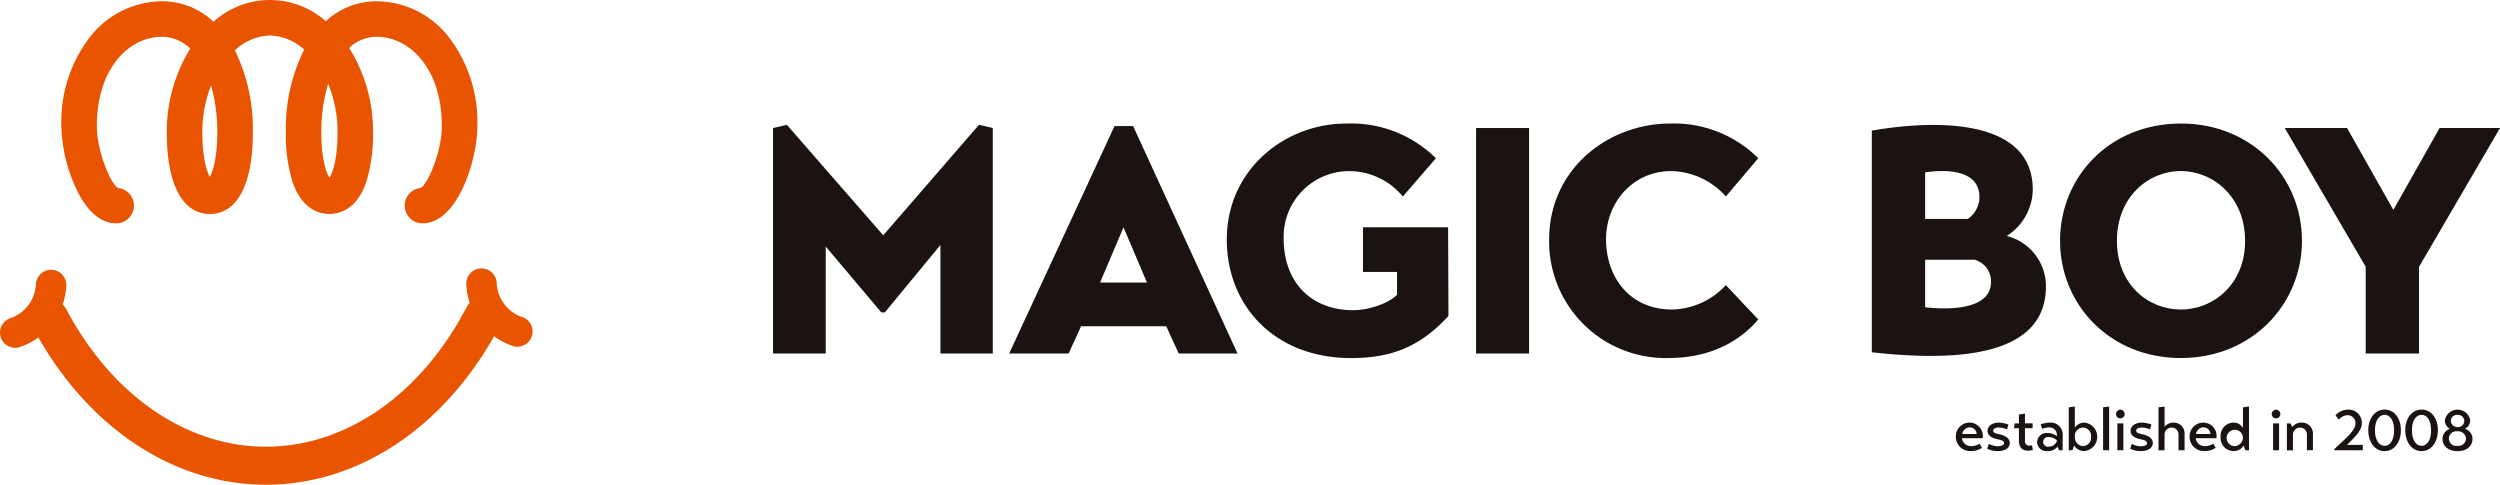
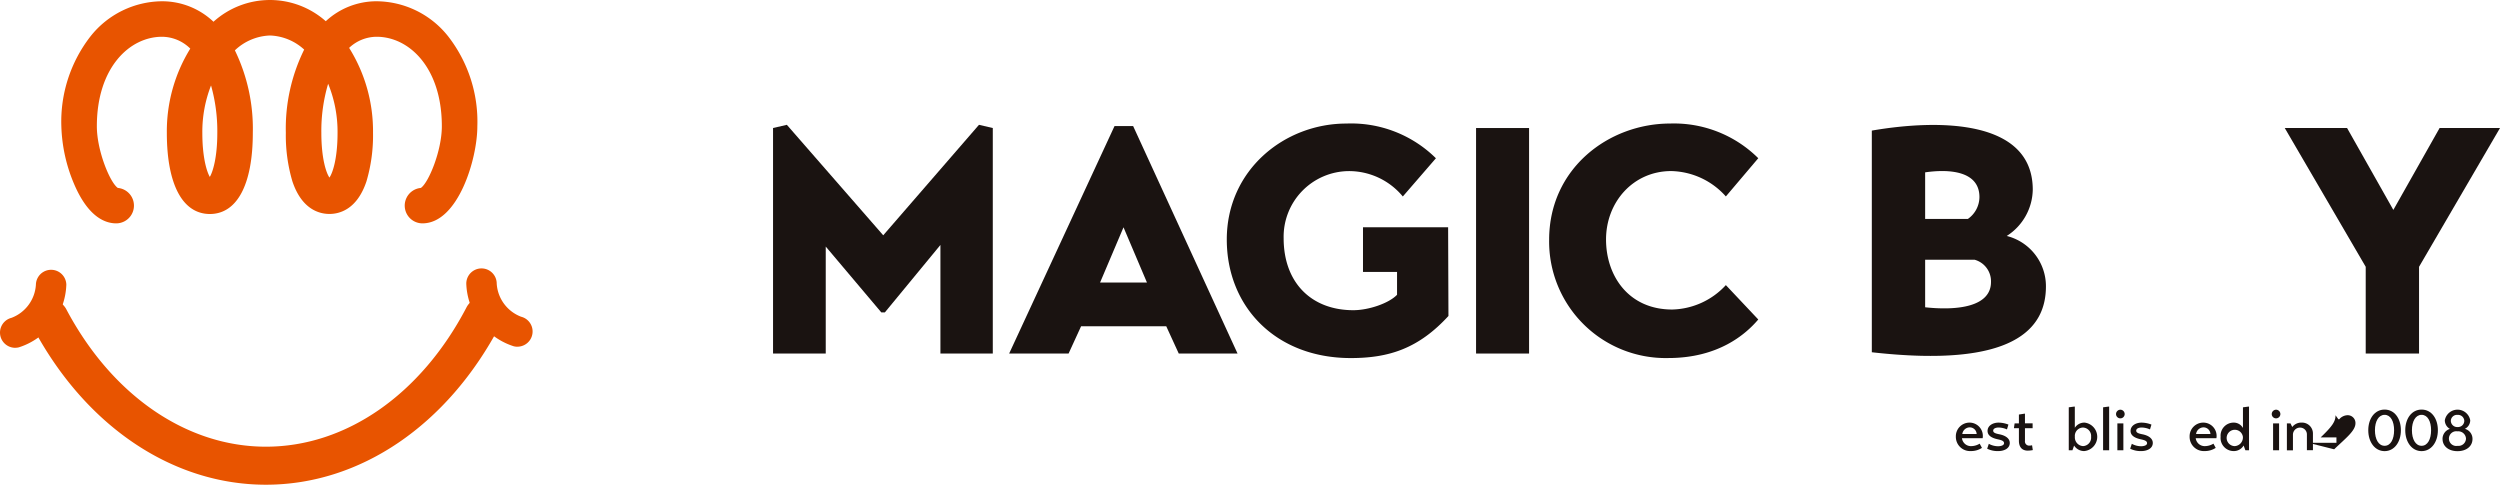
<svg xmlns="http://www.w3.org/2000/svg" width="339.416" height="65.808" viewBox="0 0 339.416 65.808">
  <defs>
    <clipPath id="clip-path">
      <rect id="長方形_10" data-name="長方形 10" width="339.416" height="65.808" transform="translate(0 0)" fill="none" />
    </clipPath>
  </defs>
  <g id="グループ_7" data-name="グループ 7" transform="translate(0 0)">
    <path id="パス_29" data-name="パス 29" d="M104.953,48V17.381l1.875-.436,13.085,15,13-15,1.875.436V48h-7.11V33.256l-7.545,9.159h-.479l-7.546-8.941V48Z" fill="#1a1311" />
    <path id="パス_30" data-name="パス 30" d="M137.008,48,151.313,17.12h2.53L168.018,48h-7.982l-1.7-3.708H146.778L145.077,48Zm12.344-9.639h6.367l-3.184-7.5Z" fill="#1a1311" />
    <g id="グループ_6" data-name="グループ 6">
      <g id="グループ_5" data-name="グループ 5" clip-path="url(#clip-path)">
        <path id="パス_31" data-name="パス 31" d="M196.65,42.9c-4.013,4.361-7.981,5.713-13.259,5.713-10.205,0-16.835-6.978-16.835-16.093,0-9.464,7.85-15.745,16.224-15.745a16.365,16.365,0,0,1,12.169,4.711l-4.493,5.19a9.478,9.478,0,0,0-7.37-3.446,8.911,8.911,0,0,0-8.81,9.116c0,6.018,3.751,9.769,9.464,9.769,2.05,0,4.8-.916,5.932-2.093v-3.1h-4.623V30.858h11.557Z" fill="#1a1311" />
        <rect id="長方形_9" data-name="長方形 9" width="7.197" height="30.617" transform="translate(200.399 17.382)" fill="#1a1311" />
        <path id="パス_32" data-name="パス 32" d="M238.714,43.375c-1.7,2.006-5.408,5.234-12.212,5.234a15.821,15.821,0,0,1-16.181-16.05c0-9.682,8.069-15.788,16.443-15.788a16.233,16.233,0,0,1,11.95,4.71l-4.4,5.19a10.208,10.208,0,0,0-7.414-3.446c-5.147,0-8.854,4.187-8.854,9.29,0,4.928,3.053,9.508,8.984,9.508a10.211,10.211,0,0,0,7.284-3.315Z" fill="#1a1311" />
        <path id="パス_33" data-name="パス 33" d="M254.13,17.73c9.116-1.57,21.851-1.526,21.851,8.025a7.6,7.6,0,0,1-3.533,6.281,7.035,7.035,0,0,1,5.321,6.847c0,5.757-4.362,11.122-23.639,8.941Zm7.24,11.994h5.8a3.651,3.651,0,0,0,1.571-2.966c0-3.532-4.057-3.838-7.371-3.358Zm0,11.994c4.448.48,8.941-.087,8.941-3.445a3.037,3.037,0,0,0-2.224-3.01H261.37Z" fill="#1a1311" />
-         <path id="パス_34" data-name="パス 34" d="M296.086,16.771c9.638,0,16.443,7.24,16.443,15.919,0,8.635-6.8,15.919-16.443,15.919-9.682,0-16.4-7.284-16.4-15.919,0-8.679,6.717-15.919,16.4-15.919m0,25.252c4.4,0,8.723-3.4,8.723-9.333s-4.318-9.465-8.723-9.465c-4.448,0-8.679,3.533-8.679,9.465s4.231,9.333,8.679,9.333" fill="#1a1311" />
        <path id="パス_35" data-name="パス 35" d="M339.416,17.382,328.425,36.223V48h-7.24V36.223L310.194,17.382h8.461L324.936,28.5l6.28-11.121Z" fill="#1a1311" />
        <path id="パス_36" data-name="パス 36" d="M36.1,65.808c-12.735,0-24.576-8.011-31.677-21.43a2.582,2.582,0,0,1,4.564-2.415c6.189,11.7,16.325,18.682,27.113,18.682,10.859,0,21.033-7.056,27.215-18.874a2.582,2.582,0,1,1,4.575,2.393C60.8,57.717,48.918,65.808,36.1,65.808" fill="#e85400" />
        <path id="パス_37" data-name="パス 37" d="M70.246,47.074a2.08,2.08,0,0,1-.5-.062,9.254,9.254,0,0,1-6.44-8.505,2.065,2.065,0,0,1,4.131,0A5.151,5.151,0,0,0,70.745,43a2.066,2.066,0,0,1-.5,4.07" fill="#e85400" />
        <path id="パス_38" data-name="パス 38" d="M2.064,47.22a2.066,2.066,0,0,1-.5-4.07,5.15,5.15,0,0,0,3.311-4.5,2.066,2.066,0,0,1,4.131,0,9.252,9.252,0,0,1-6.44,8.505,2.08,2.08,0,0,1-.5.062" fill="#e85400" />
        <path id="パス_39" data-name="パス 39" d="M57.353,30.325a2.41,2.41,0,0,1-.214-4.81c1.059-.726,2.848-5.057,2.848-8.37,0-7.978-4.452-12.153-8.851-12.153A5.467,5.467,0,0,0,47.4,6.5a21.315,21.315,0,0,1,3.244,11.533,22,22,0,0,1-.889,6.583c-1.283,3.855-3.7,4.431-5.027,4.431h0c-1.328,0-3.747-.576-5.031-4.428a21.953,21.953,0,0,1-.89-6.586,24.2,24.2,0,0,1,2.49-11.3A7.226,7.226,0,0,0,36.65,4.819a7.282,7.282,0,0,0-4.761,2.016,24.341,24.341,0,0,1,2.435,11.2c0,7-2.125,11.012-5.83,11.02-3.716-.008-5.843-4.025-5.843-11.02A21.334,21.334,0,0,1,25.834,6.6,5.5,5.5,0,0,0,22,4.992c-4.4,0-8.851,4.175-8.851,12.153,0,3.313,1.788,7.644,2.847,8.37a2.41,2.41,0,0,1-.212,4.81c-1.568,0-3.833-.924-5.716-5.325a21.519,21.519,0,0,1-1.739-7.855A18.857,18.857,0,0,1,12.291,4.93,12.5,12.5,0,0,1,22,.173a10.122,10.122,0,0,1,6.984,2.78A11.424,11.424,0,0,1,44.23,2.881,10.111,10.111,0,0,1,51.136.173,12.5,12.5,0,0,1,60.842,4.93a18.851,18.851,0,0,1,3.965,12.215c0,4.473-2.632,13.18-7.454,13.18M44.55,11.372a22.524,22.524,0,0,0-.922,6.663c0,3.525.671,5.467,1.1,6.07.428-.606,1.1-2.549,1.1-6.07a17.216,17.216,0,0,0-1.276-6.663m-15.9.23a17.3,17.3,0,0,0-1.182,6.433c0,3.325.595,5.261,1.017,5.982.422-.72,1.016-2.656,1.016-5.982a22.84,22.84,0,0,0-.851-6.433" fill="#e85400" />
        <path id="パス_40" data-name="パス 40" d="M266.369,59.495a1.225,1.225,0,0,0,1.3,1.072,2.267,2.267,0,0,0,1.105-.333l.308.574a2.681,2.681,0,0,1-1.5.431,1.931,1.931,0,0,1-2.044-1.944,1.857,1.857,0,0,1,1.87-1.919,1.806,1.806,0,0,1,1.769,2.119Zm1.994-.574a.939.939,0,0,0-.947-.9,1.035,1.035,0,0,0-1,.9Z" fill="#1a1311" />
        <path id="パス_41" data-name="パス 41" d="M272.478,58.3a2.908,2.908,0,0,0-1.139-.257c-.307,0-.731.1-.731.432,0,.3.4.39.773.473.914.166,1.479.59,1.479,1.189,0,.756-.781,1.105-1.57,1.105a3.175,3.175,0,0,1-1.5-.324l.224-.665a2.621,2.621,0,0,0,1.247.332c.307,0,.822-.083.822-.415,0-.308-.365-.424-.839-.524-.856-.182-1.4-.523-1.4-1.138,0-.748.756-1.13,1.487-1.13a3.8,3.8,0,0,1,1.346.266Z" fill="#1a1311" />
        <path id="パス_42" data-name="パス 42" d="M274.922,58.14v1.72a.567.567,0,0,0,.606.64,1.384,1.384,0,0,0,.358-.05l.1.657a3.768,3.768,0,0,1-.673.075c-.831,0-1.213-.532-1.213-1.346v-1.7h-.666v-.083l.084-.573h.582v-1.2l.747-.116h.075v1.313h1.039v.656Z" fill="#1a1311" />
-         <path id="パス_43" data-name="パス 43" d="M280.037,61.132h-.49l-.2-.49a1.641,1.641,0,0,1-1.388.6,1.257,1.257,0,0,1-1.387-1.205A1.277,1.277,0,0,1,278,58.789a1.947,1.947,0,0,1,1.255.448v-.182a.988.988,0,0,0-1.03-1.022,2.365,2.365,0,0,0-.964.2l-.2-.615a3.606,3.606,0,0,1,1.255-.241,1.612,1.612,0,0,1,1.728,1.7Zm-.781-1.346a1.534,1.534,0,0,0-1.072-.44.656.656,0,1,0-.017,1.288,1.129,1.129,0,0,0,1.089-.757Z" fill="#1a1311" />
        <path id="パス_44" data-name="パス 44" d="M281.593,60.492l-.224.64h-.5V55.3l.739-.1h.083v2.883a1.528,1.528,0,0,1,1.338-.706,1.943,1.943,0,0,1-.058,3.863,1.621,1.621,0,0,1-1.379-.747m2.31-1.2a1.149,1.149,0,0,0-1.1-1.247,1.135,1.135,0,0,0-1.105,1.247,1.184,1.184,0,0,0,1.121,1.272,1.15,1.15,0,0,0,1.081-1.272" fill="#1a1311" />
        <path id="パス_45" data-name="パス 45" d="M286.352,61.132h-.823V55.3l.748-.1h.075Z" fill="#1a1311" />
        <path id="パス_46" data-name="パス 46" d="M287.868,55.623a.592.592,0,0,1,.59.59.586.586,0,0,1-1.172,0,.6.6,0,0,1,.582-.59m-.4,1.861h.814v3.648h-.814Z" fill="#1a1311" />
        <path id="パス_47" data-name="パス 47" d="M291.895,58.3a2.908,2.908,0,0,0-1.139-.257c-.307,0-.731.1-.731.432,0,.3.4.39.773.473.914.166,1.479.59,1.479,1.189,0,.756-.781,1.105-1.57,1.105a3.175,3.175,0,0,1-1.5-.324l.224-.665a2.621,2.621,0,0,0,1.247.332c.307,0,.822-.083.822-.415,0-.308-.365-.424-.839-.524-.856-.182-1.4-.523-1.4-1.138,0-.748.756-1.13,1.487-1.13a3.8,3.8,0,0,1,1.346.266Z" fill="#1a1311" />
-         <path id="パス_48" data-name="パス 48" d="M293.878,57.941a1.568,1.568,0,0,1,1.213-.565,1.454,1.454,0,0,1,1.5,1.512v2.244h-.822V59a.924.924,0,0,0-.939-.947.953.953,0,0,0-.956.889v2.194h-.822V55.3l.747-.1h.075Z" fill="#1a1311" />
        <path id="パス_49" data-name="パス 49" d="M298.106,59.495a1.225,1.225,0,0,0,1.3,1.072,2.267,2.267,0,0,0,1.105-.333l.308.574a2.681,2.681,0,0,1-1.5.431,1.931,1.931,0,0,1-2.044-1.944,1.857,1.857,0,0,1,1.87-1.919,1.806,1.806,0,0,1,1.769,2.119Zm1.994-.574a.939.939,0,0,0-.947-.9,1.035,1.035,0,0,0-1,.9Z" fill="#1a1311" />
        <path id="パス_50" data-name="パス 50" d="M301.485,59.295a1.77,1.77,0,0,1,1.762-1.919,1.428,1.428,0,0,1,1.271.731V55.3l.748-.1h.075v5.933h-.491l-.24-.649a1.532,1.532,0,0,1-1.363.756,1.777,1.777,0,0,1-1.762-1.944m3.025,0a1.109,1.109,0,1,0-1.1,1.272,1.182,1.182,0,0,0,1.1-1.272" fill="#1a1311" />
        <path id="パス_51" data-name="パス 51" d="M309.008,55.623a.592.592,0,0,1,.59.59.586.586,0,0,1-1.172,0,.6.6,0,0,1,.582-.59m-.4,1.861h.814v3.648h-.814Z" fill="#1a1311" />
        <path id="パス_52" data-name="パス 52" d="M311.21,57.974a1.547,1.547,0,0,1,1.263-.6,1.482,1.482,0,0,1,1.546,1.5v2.252H313.2V59a.923.923,0,0,0-.939-.947.964.964,0,0,0-.956.939v2.144h-.822V57.484h.49Z" fill="#1a1311" />
-         <path id="パス_53" data-name="パス 53" d="M317.085,56.379a2.326,2.326,0,0,1,1.687-.765,1.783,1.783,0,0,1,1.886,1.779c.016.872-.516,1.562-2.02,3.008h2.145v.731h-3.815L316.9,61c1.6-1.537,2.892-2.509,2.892-3.539a1.054,1.054,0,0,0-1.1-1.089,1.541,1.541,0,0,0-1.1.548h-.117Z" fill="#1a1311" />
+         <path id="パス_53" data-name="パス 53" d="M317.085,56.379c.016.872-.516,1.562-2.02,3.008h2.145v.731h-3.815L316.9,61c1.6-1.537,2.892-2.509,2.892-3.539a1.054,1.054,0,0,0-1.1-1.089,1.541,1.541,0,0,0-1.1.548h-.117Z" fill="#1a1311" />
        <path id="パス_54" data-name="パス 54" d="M325.961,58.414c0,1.6-.889,2.834-2.21,2.834s-2.219-1.23-2.219-2.834.889-2.808,2.219-2.808,2.21,1.2,2.21,2.808m-.922,0c0-1.221-.474-2.094-1.288-2.094s-1.313.873-1.313,2.094.49,2.111,1.313,2.111,1.288-.9,1.288-2.111" fill="#1a1311" />
        <path id="パス_55" data-name="パス 55" d="M330.982,58.414c0,1.6-.889,2.834-2.21,2.834s-2.219-1.23-2.219-2.834.889-2.808,2.219-2.808,2.21,1.2,2.21,2.808m-.922,0c0-1.221-.474-2.094-1.288-2.094s-1.313.873-1.313,2.094.49,2.111,1.313,2.111,1.288-.9,1.288-2.111" fill="#1a1311" />
        <path id="パス_56" data-name="パス 56" d="M331.615,59.6a1.414,1.414,0,0,1,1-1.371,1.337,1.337,0,0,1-.69-1.172,1.753,1.753,0,0,1,3.449,0,1.3,1.3,0,0,1-.731,1.164,1.405,1.405,0,0,1,1.038,1.379c0,.988-.83,1.654-2.036,1.654-1.188,0-2.027-.666-2.027-1.654m3.182-.05a1.051,1.051,0,0,0-1.155-.989,1,1,0,1,0,.017,1.97,1.02,1.02,0,0,0,1.138-.981m-.232-2.41a.852.852,0,0,0-.914-.814.837.837,0,0,0-.914.814.864.864,0,0,0,.922.839.854.854,0,0,0,.906-.839" fill="#1a1311" />
      </g>
    </g>
  </g>
</svg>